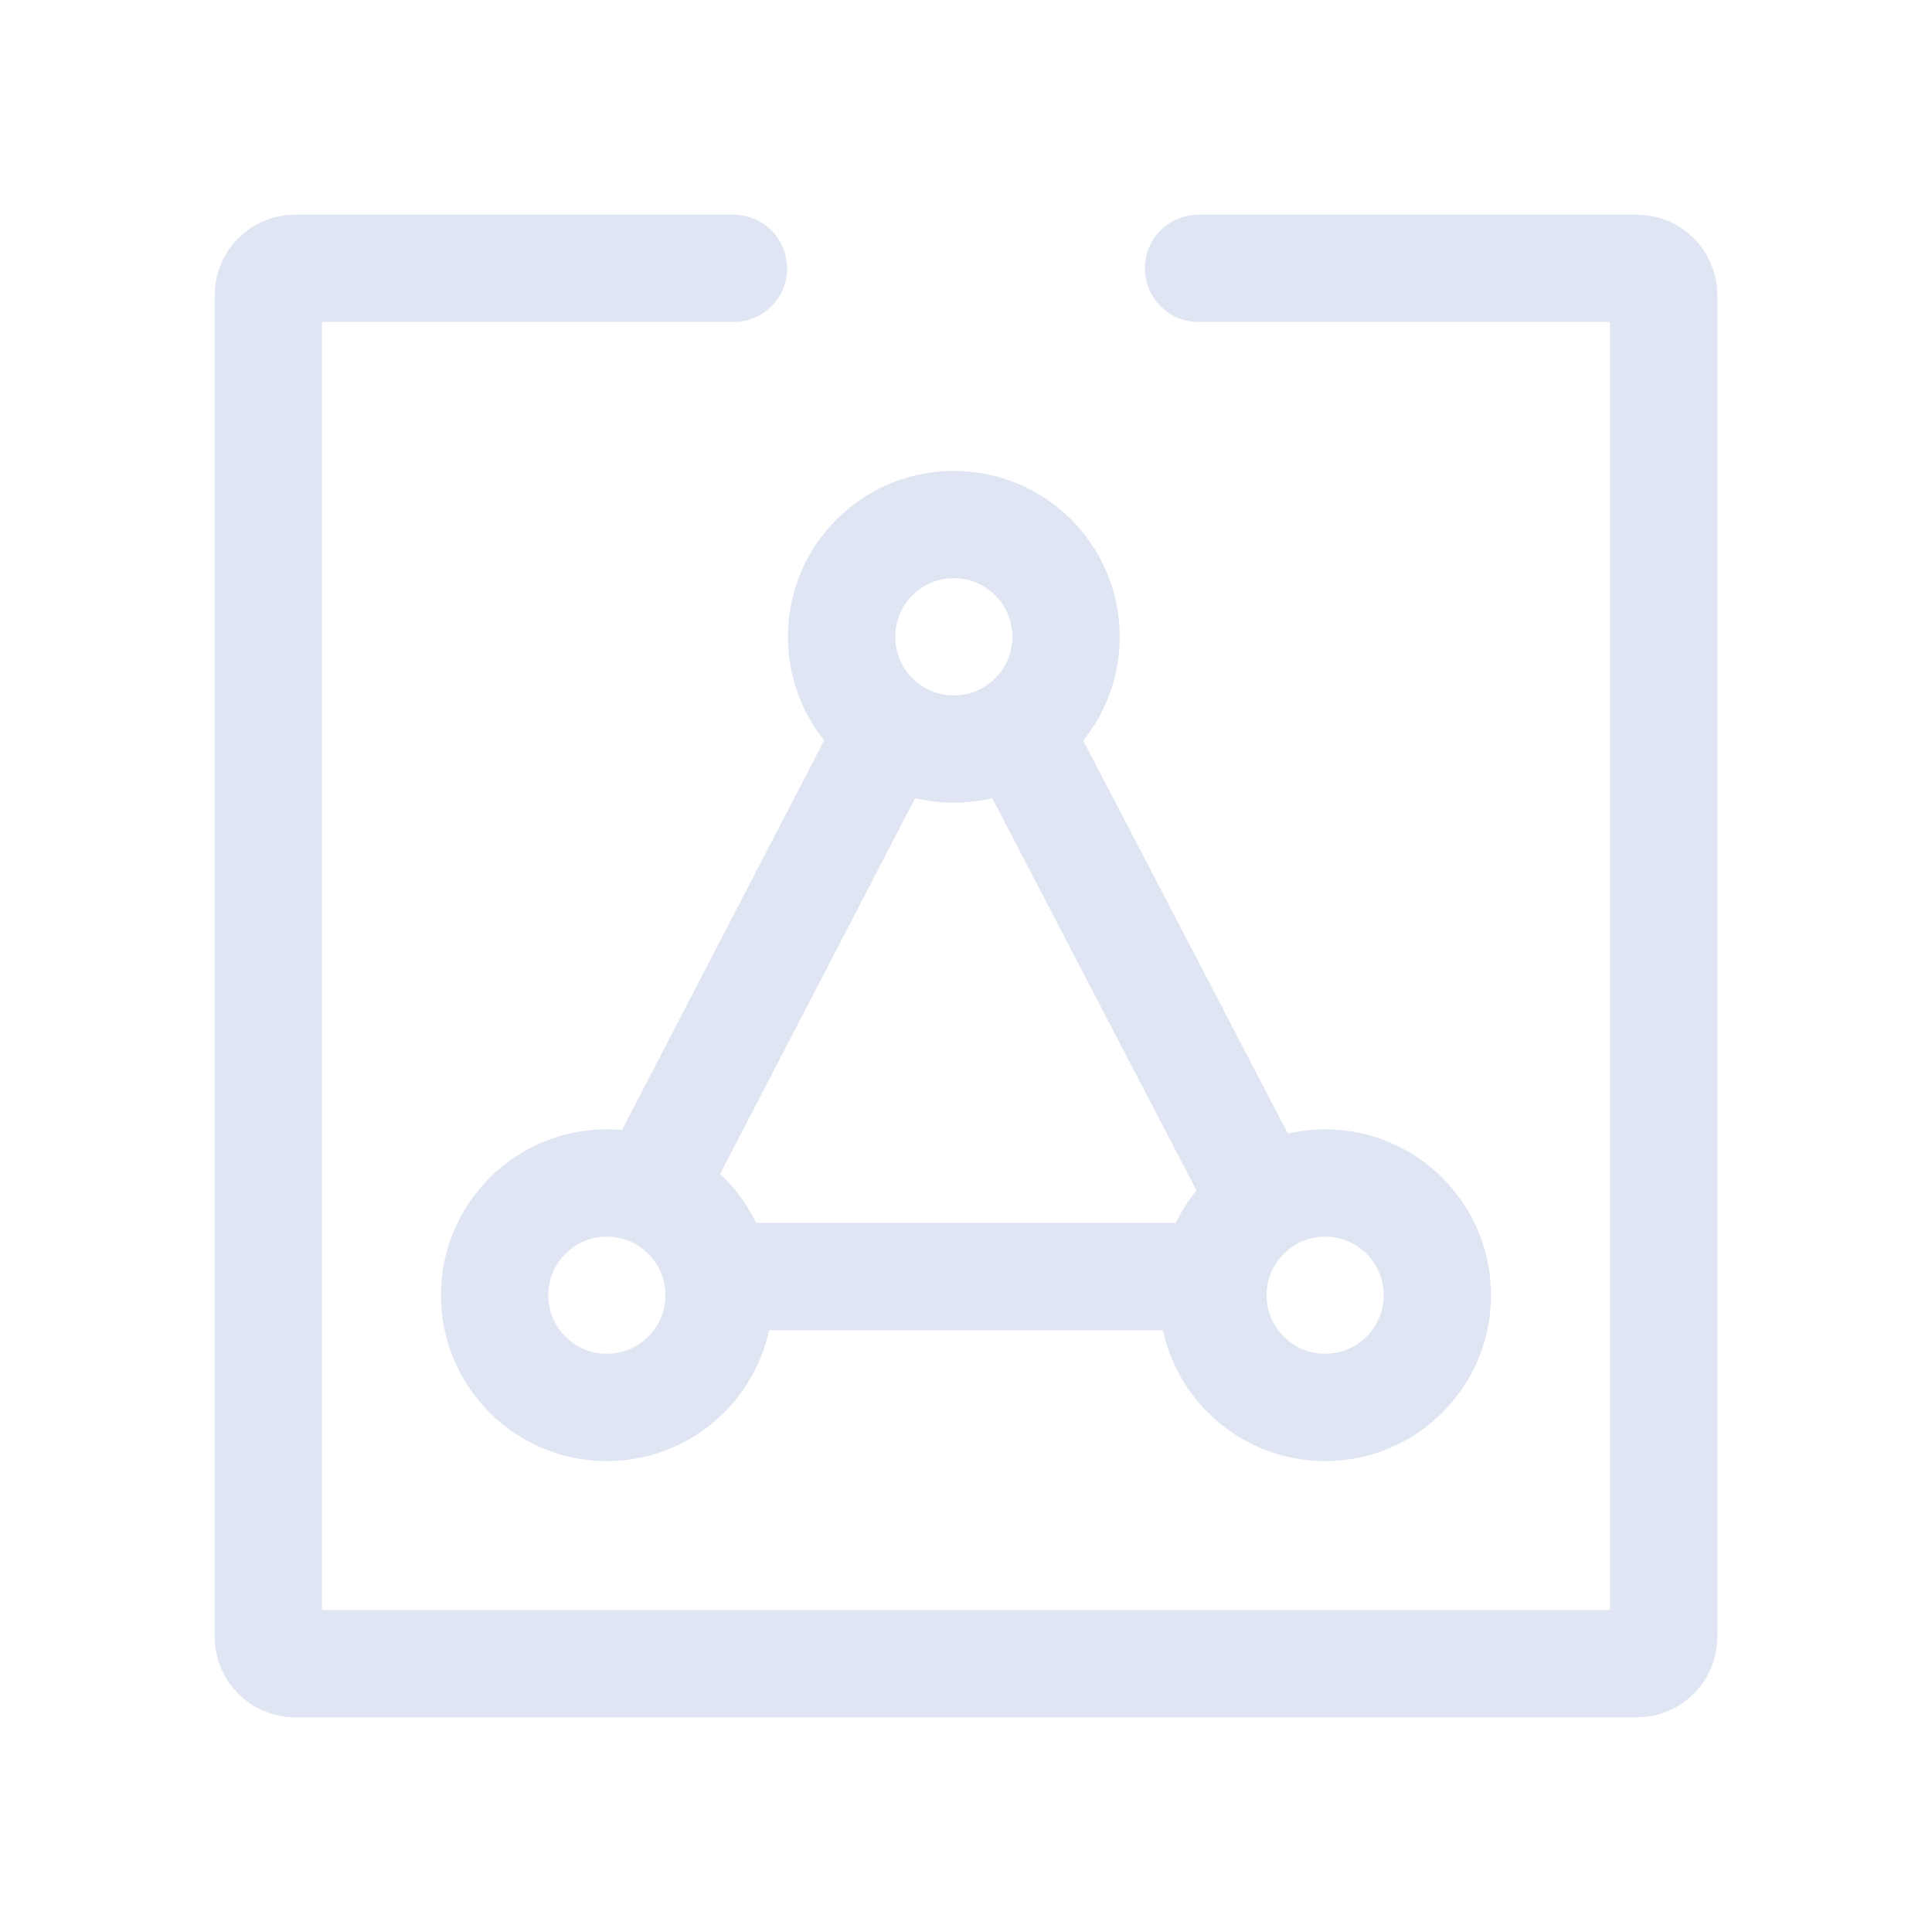
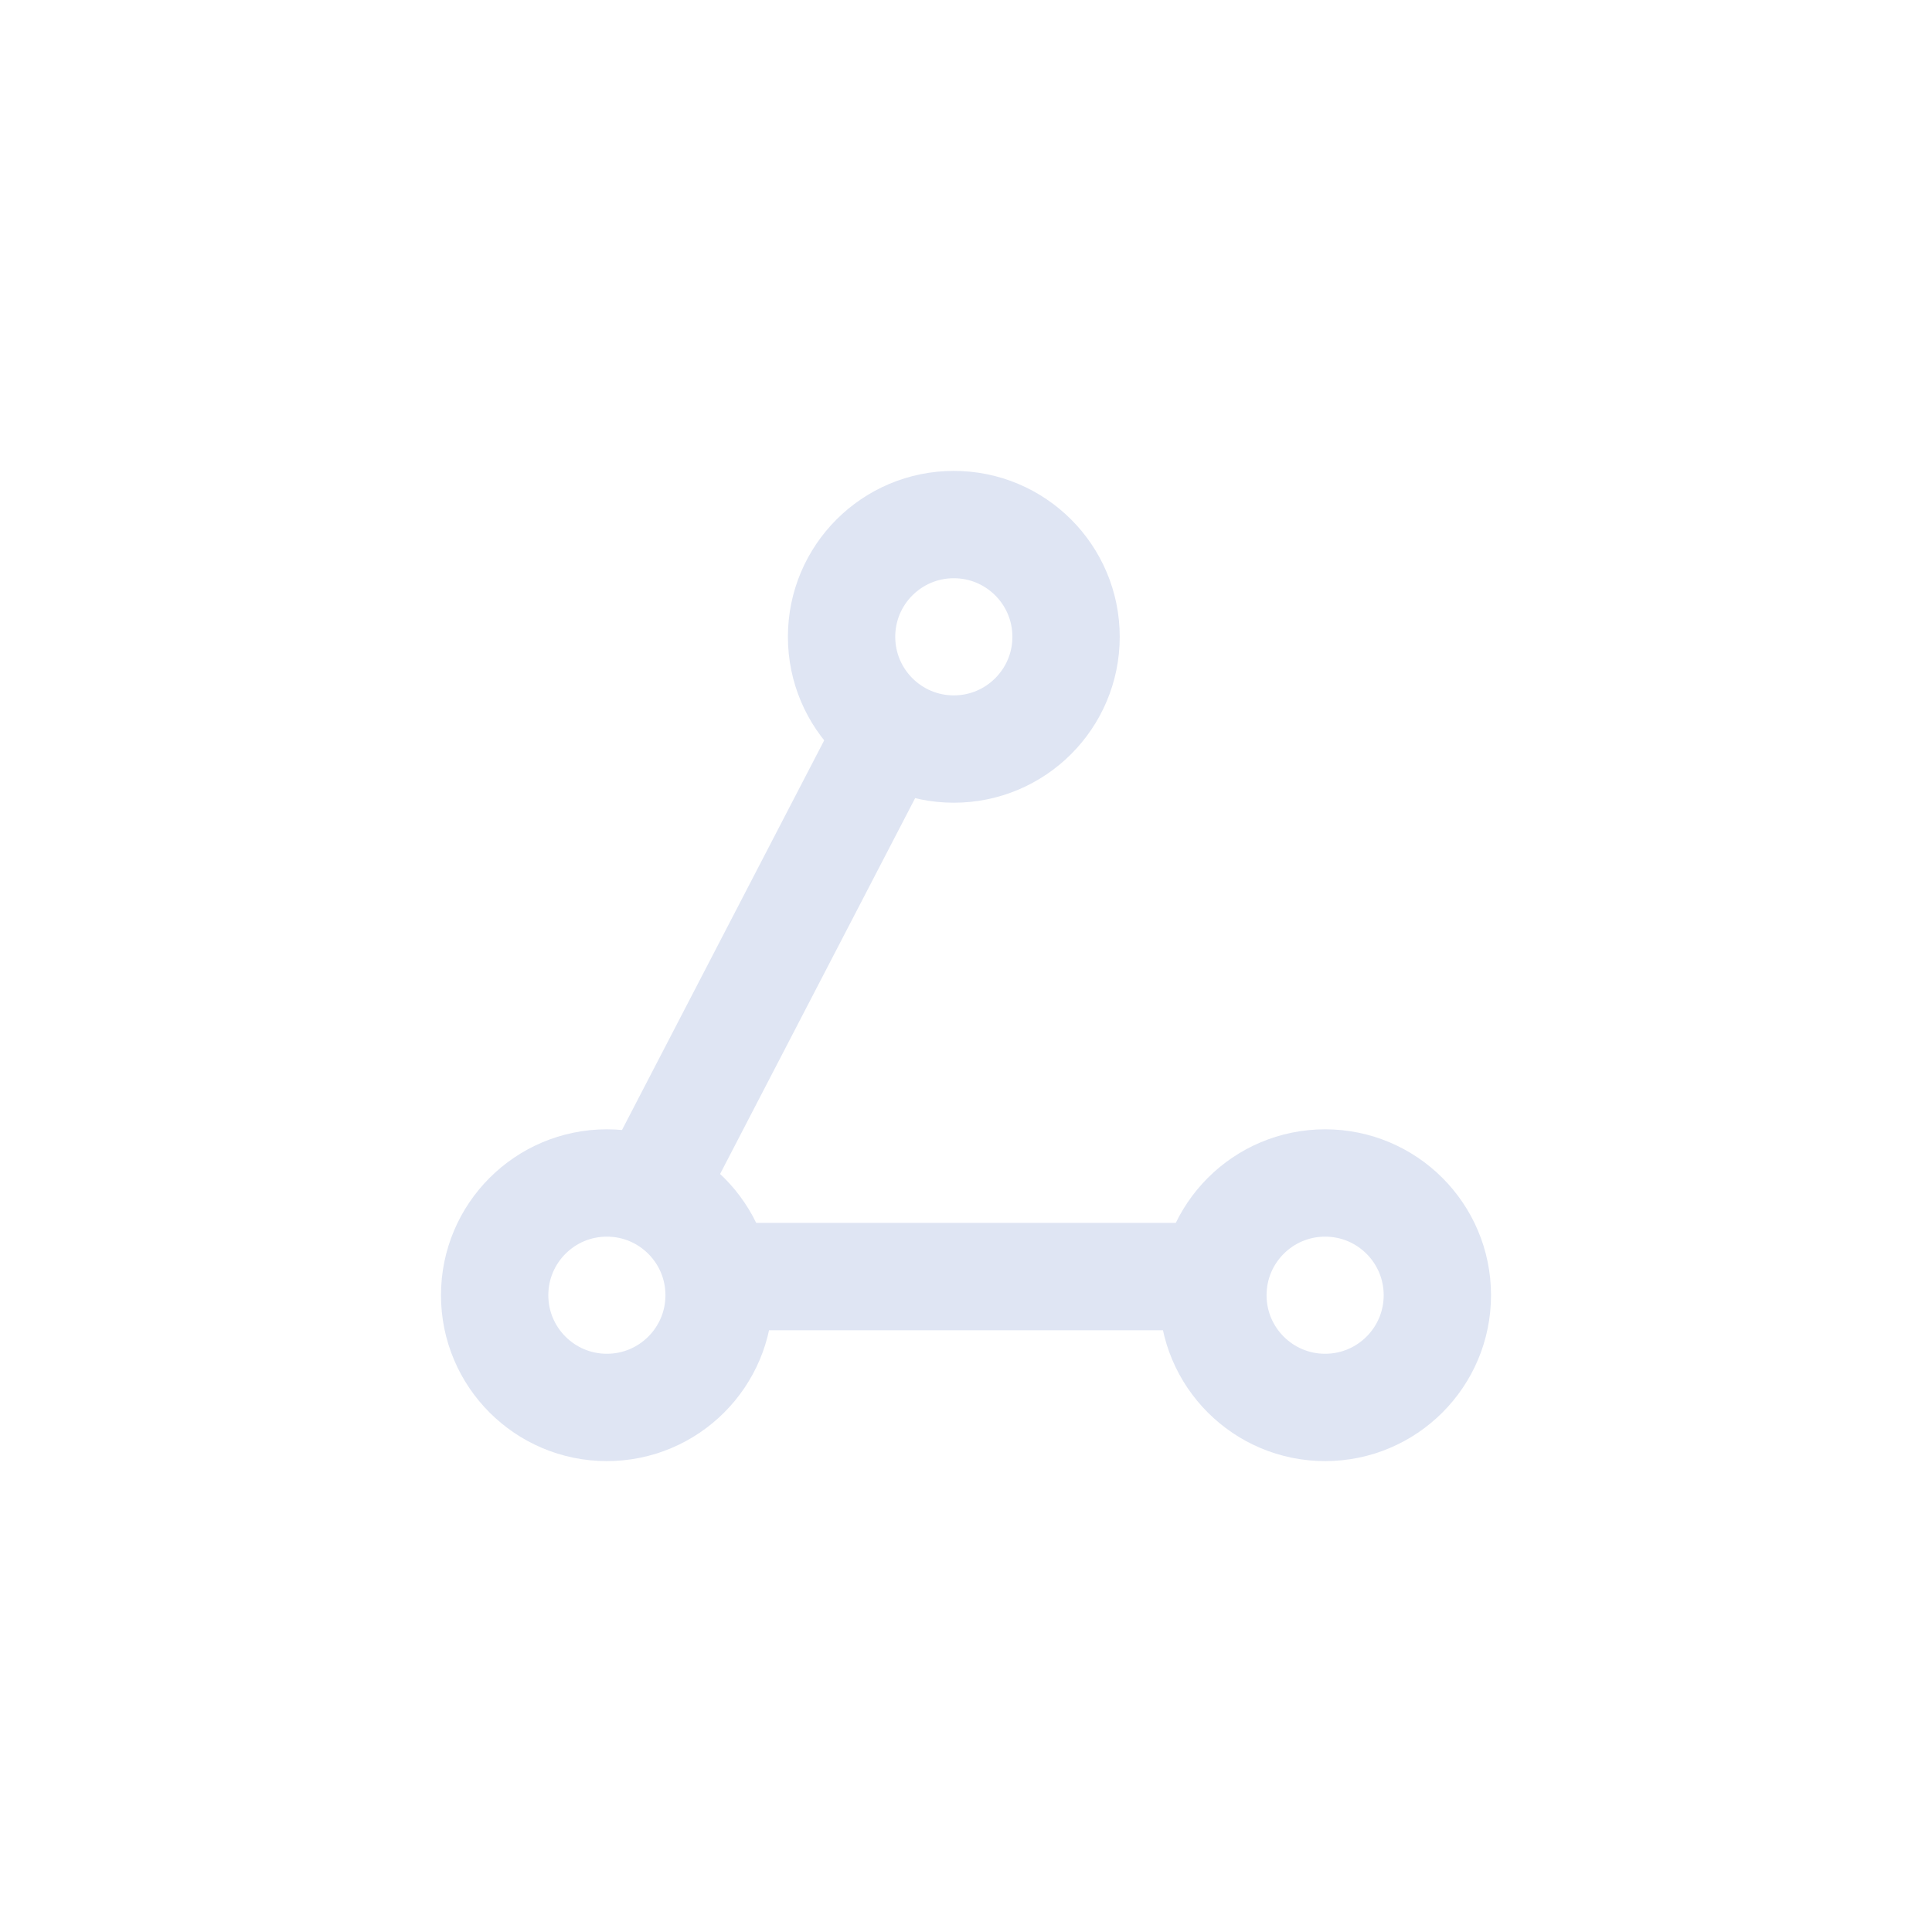
<svg xmlns="http://www.w3.org/2000/svg" width="72px" height="72px" viewBox="0 0 72 72" version="1.1">
  <title>极简高效</title>
  <g id="icon-2023/3/10" stroke="none" stroke-width="1" fill="none" fill-rule="evenodd">
    <g id="画板" transform="translate(-697, -670)">
      <g id="极简高效" transform="translate(697, 670)">
        <g id="矩形备份-14">
          <rect x="0" y="0" width="72" height="72" />
        </g>
        <g id="编组" transform="translate(10, 10)" stroke="#DFE5F3" stroke-linecap="round" stroke-width="4">
-           <path d="M17.333,0 L14.444,0 L1,0 C0.448,0 0,0.447 0,1 L0,51 C0,51.552 0.448,52 1,52 L51,52 C51.553,52 52,51.552 52,51 L52,1 C52,0.447 51.553,0 51,0 L37.556,0 L34.667,0" id="Stroke-1" />
          <path d="M29.729,13.732 C29.729,16.041 27.855,17.915 25.546,17.915 C23.235,17.915 21.363,16.041 21.363,13.732 C21.363,11.421 23.235,9.549 25.546,9.549 C27.855,9.549 29.729,11.421 29.729,13.732 Z" id="Stroke-3" />
          <path d="M43.566,38.269 C43.566,40.579 41.693,42.451 39.383,42.451 C37.074,42.451 35.201,40.579 35.201,38.269 C35.201,35.958 37.074,34.086 39.383,34.086 C41.693,34.086 43.566,35.958 43.566,38.269 Z" id="Stroke-5" />
          <path d="M16.799,38.269 C16.799,40.579 14.926,42.451 12.616,42.451 C10.307,42.451 8.434,40.579 8.434,38.269 C8.434,35.958 10.307,34.086 12.616,34.086 C14.926,34.086 16.799,35.958 16.799,38.269 Z" id="Stroke-7" />
-           <line x1="36.687" y1="34.062" x2="28.184" y2="17.732" id="Stroke-9" />
          <line x1="17.079" y1="37.574" x2="35.141" y2="37.574" id="Stroke-11" />
          <line x1="22.803" y1="17.91" x2="14.565" y2="33.785" id="Stroke-13" />
        </g>
      </g>
    </g>
  </g>
</svg>